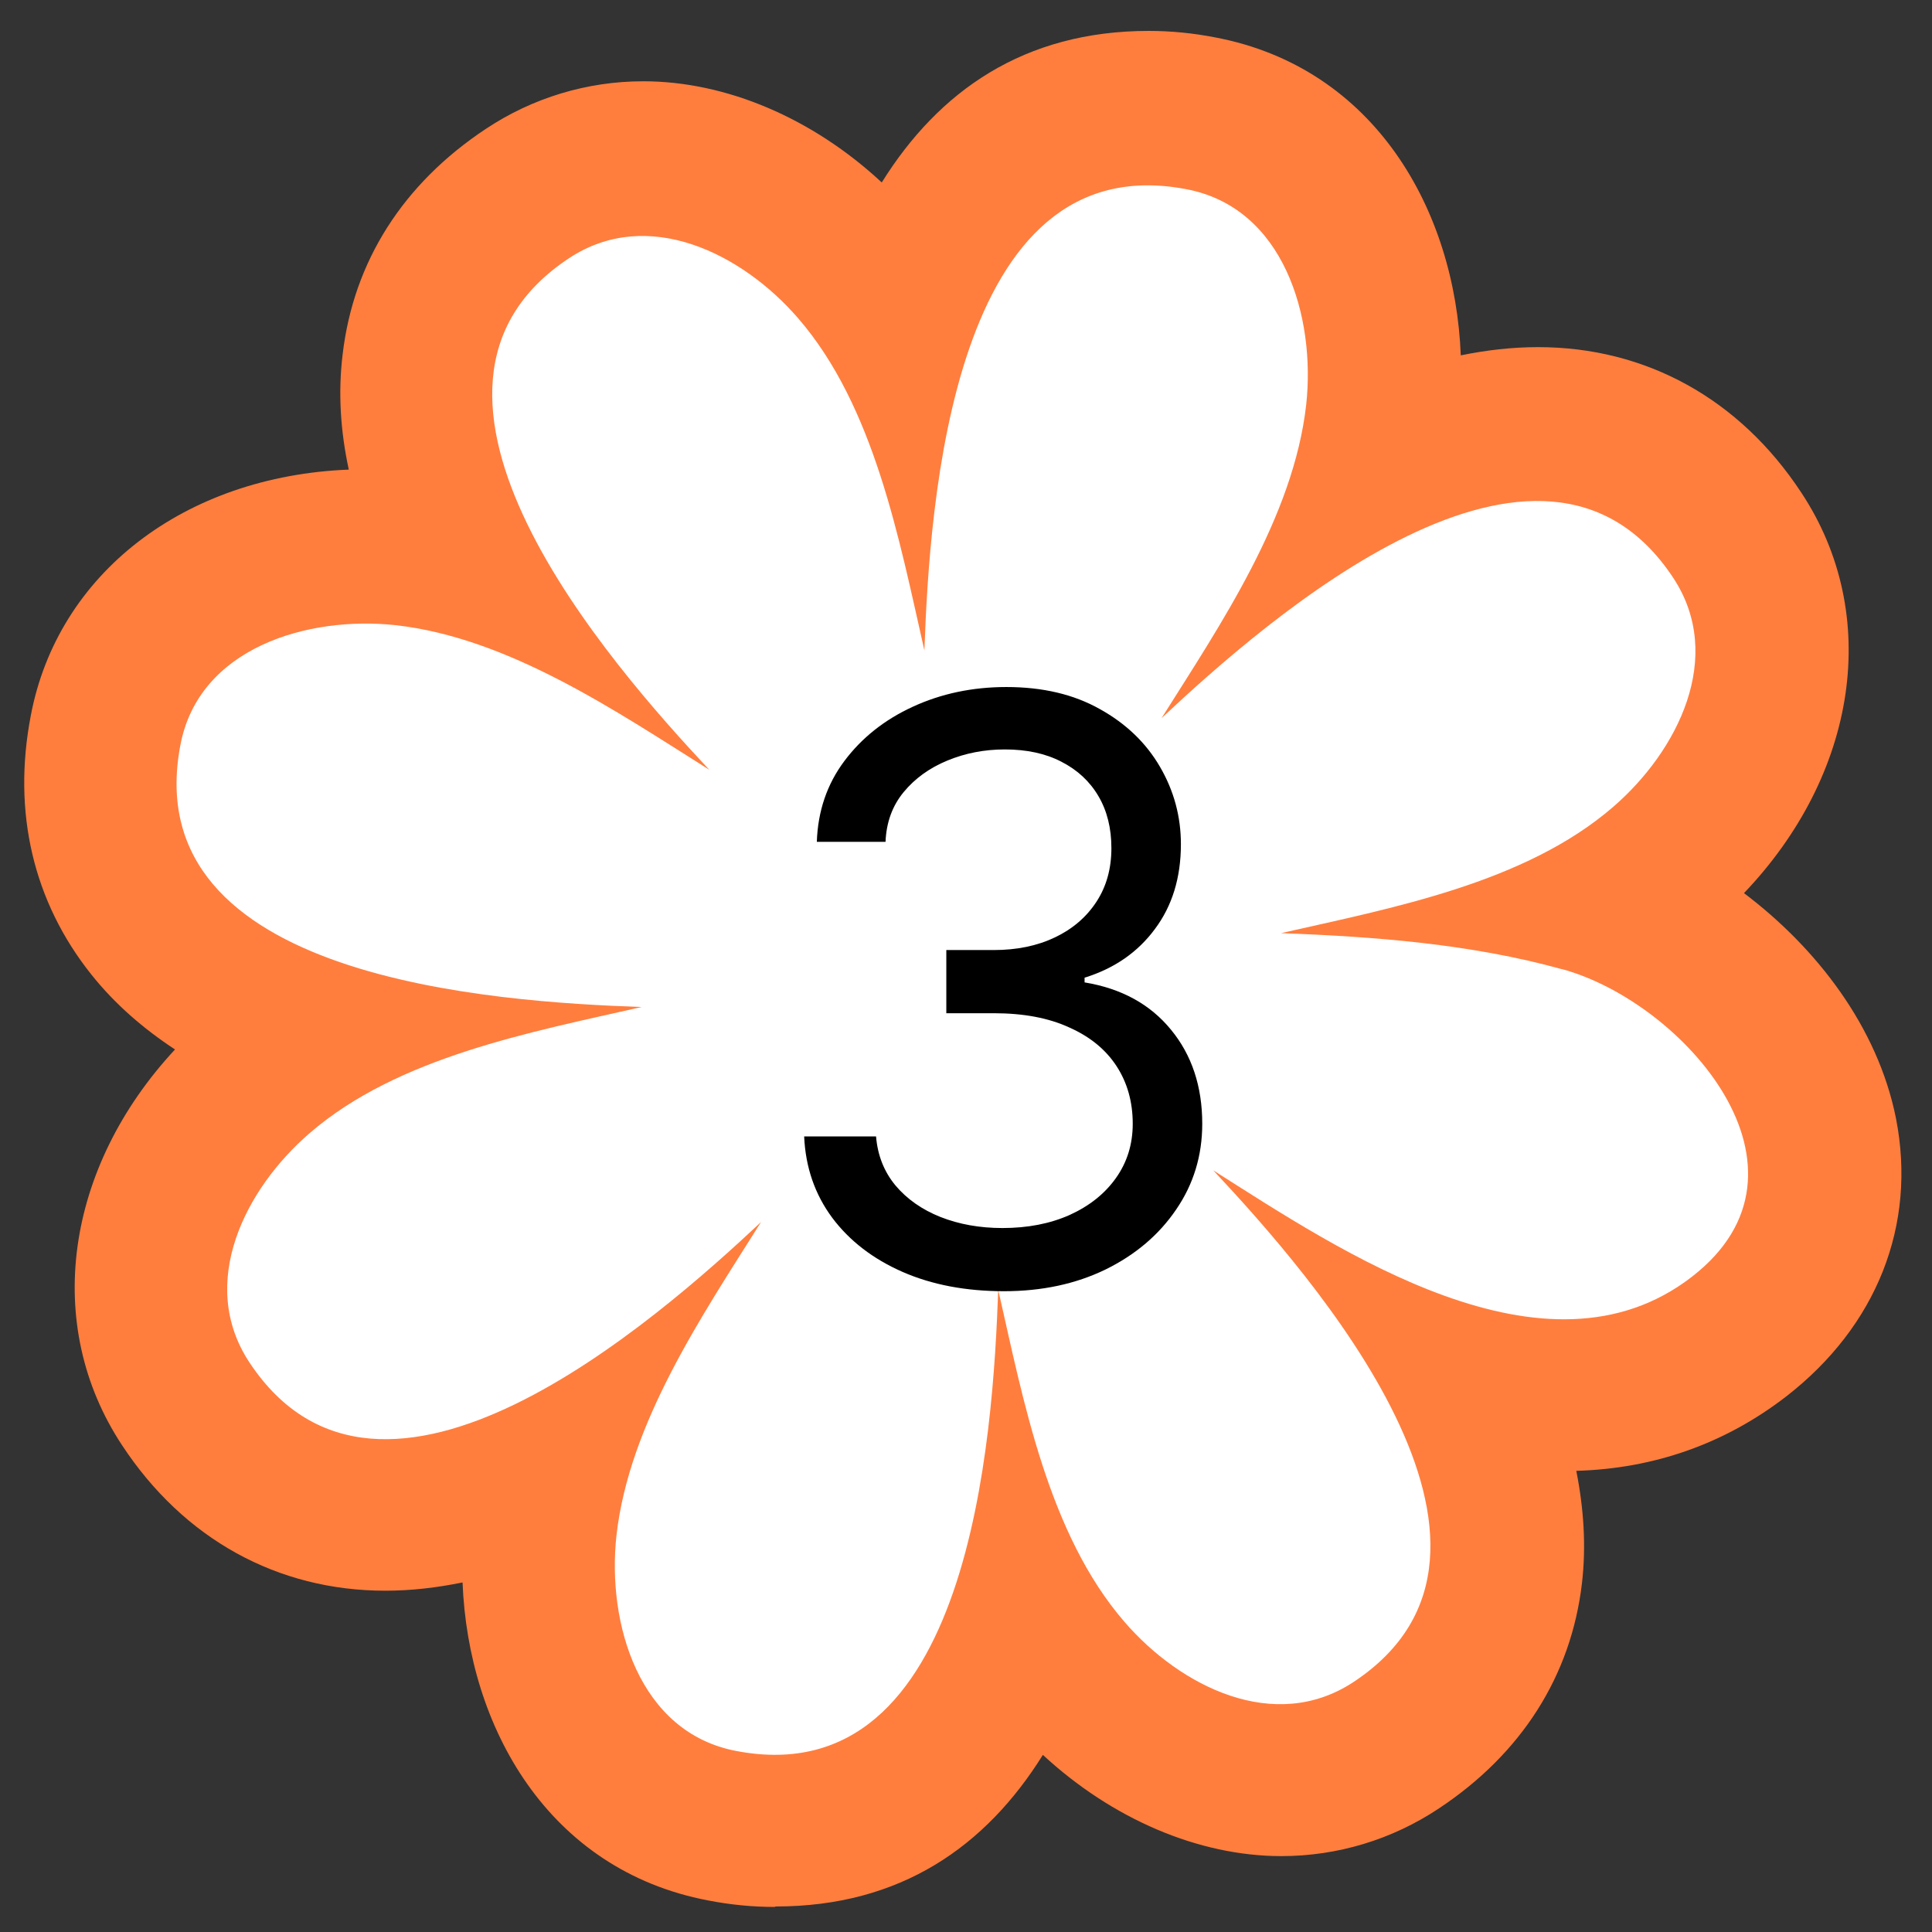
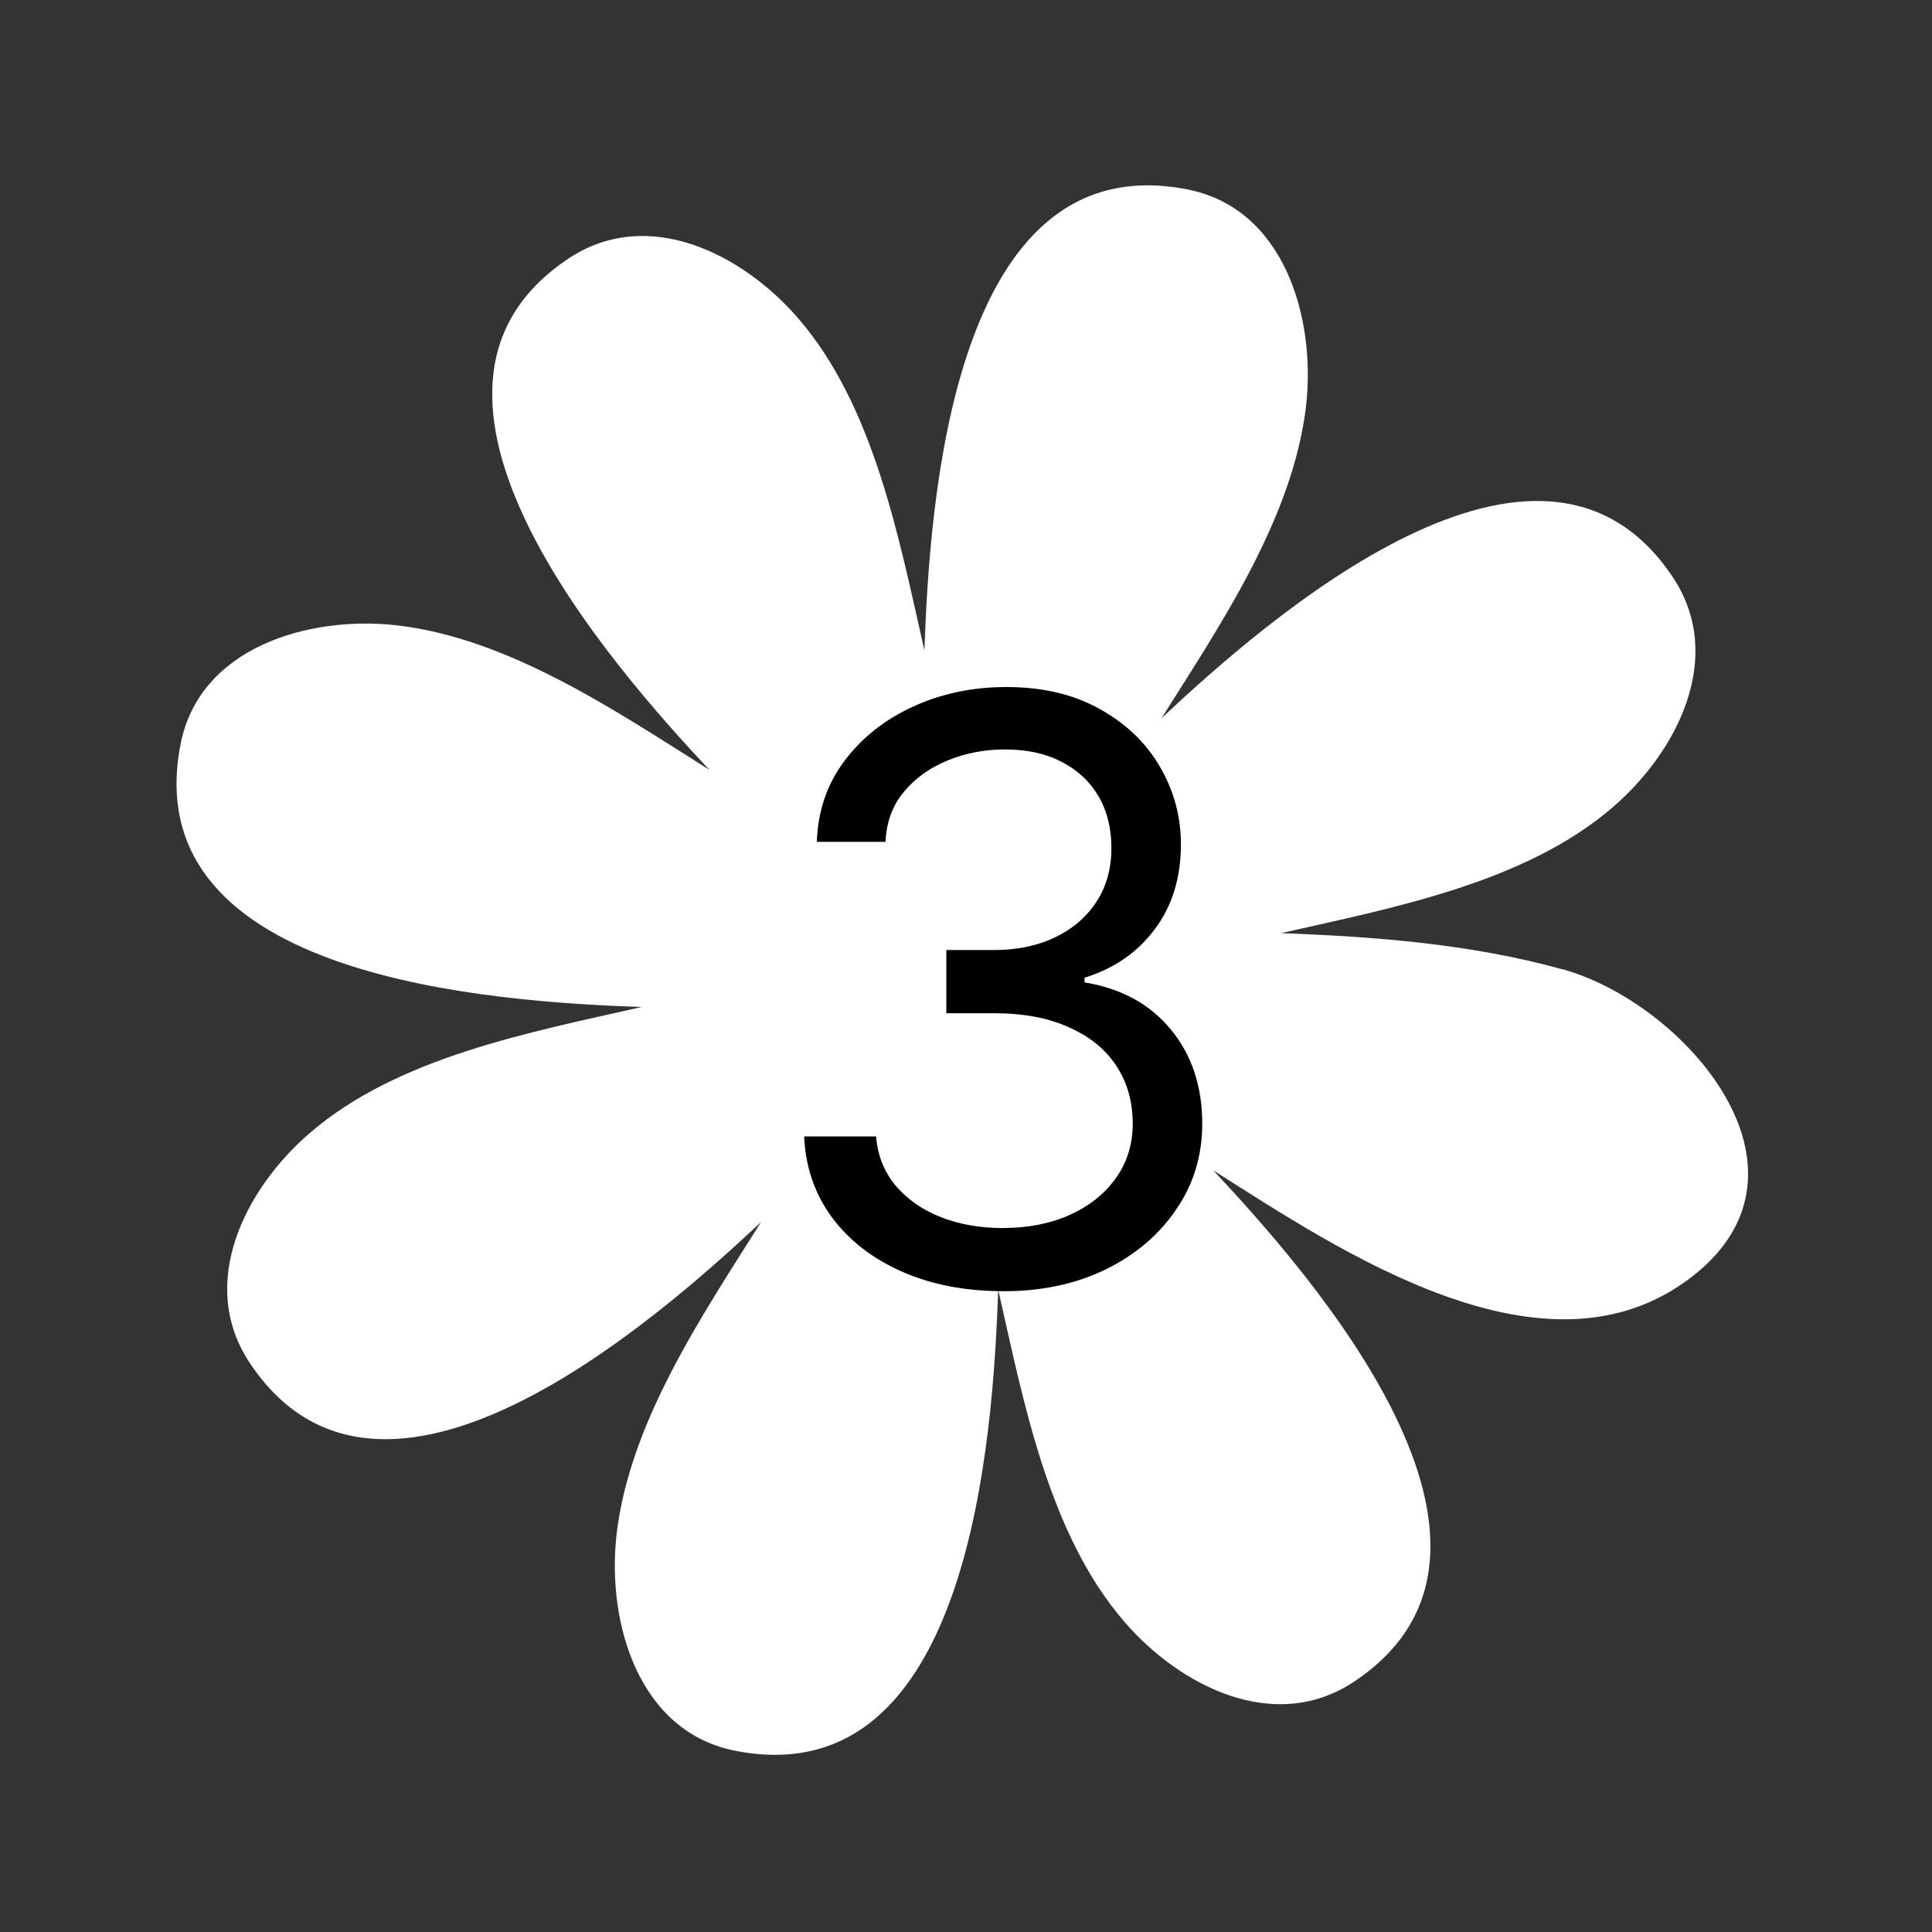
<svg xmlns="http://www.w3.org/2000/svg" width="43" height="43" viewBox="0 0 43 43" fill="none">
  <rect x="0" y="0" width="43" height="43" fill="#333333" stroke="none" />
-   <path d="M17.237 42.442C16.753 42.442 16.251 42.394 15.758 42.297C12.2 41.62 10.421 38.44 10.295 35.22C9.725 35.336 9.155 35.404 8.575 35.404C6.177 35.404 4.089 34.254 2.716 32.165C0.947 29.487 1.45 25.988 3.895 23.358C3.19 22.894 2.552 22.343 2.03 21.686C0.744 20.071 0.27 18.08 0.686 15.924C1.285 12.762 4.108 10.597 7.763 10.452C7.579 9.601 7.521 8.741 7.627 7.88C7.869 5.821 8.971 4.091 10.808 2.872C11.852 2.176 13.07 1.809 14.317 1.809C16.164 1.809 18.087 2.631 19.625 4.061C20.891 2.031 22.786 0.688 25.57 0.688C26.054 0.688 26.556 0.736 27.049 0.833C30.607 1.509 32.386 4.69 32.512 7.909C33.082 7.793 33.652 7.726 34.233 7.726C36.63 7.726 38.718 8.876 40.091 10.964C41.889 13.681 41.338 17.238 38.815 19.878C40.429 21.096 41.793 22.855 42.199 24.895C42.663 27.264 41.773 29.516 39.753 31.082C38.399 32.127 36.823 32.687 35.083 32.736C35.248 33.567 35.306 34.408 35.209 35.24C34.967 37.299 33.865 39.029 32.028 40.248C30.984 40.944 29.766 41.311 28.519 41.311C26.672 41.311 24.748 40.48 23.211 39.058C21.945 41.089 20.05 42.432 17.266 42.432L17.237 42.442Z" fill="#FF7E3E" />
  <path d="M34.766 21.572C32.745 21.011 30.609 20.846 28.511 20.769C30.976 20.209 33.944 19.657 35.907 17.956C37.338 16.718 38.401 14.621 37.241 12.861C34.302 8.414 28.192 13.789 25.852 15.984C27.167 13.896 28.791 11.508 29.072 9.004C29.284 7.06 28.579 4.615 26.394 4.209C21.183 3.222 20.69 11.227 20.574 14.476C20.013 12.01 19.462 9.042 17.761 7.08C16.523 5.649 14.425 4.586 12.666 5.746C8.219 8.685 13.594 14.795 15.788 17.134C13.7 15.819 11.312 14.195 8.808 13.915C6.865 13.702 4.419 14.408 4.013 16.593C3.027 21.804 11.032 22.297 14.28 22.413C11.815 22.973 8.847 23.524 6.885 25.226C5.454 26.463 4.39 28.561 5.55 30.321C8.489 34.768 14.599 29.393 16.939 27.198C15.624 29.286 14 31.674 13.72 34.178C13.507 36.121 14.213 38.567 16.398 38.973C21.608 39.959 22.101 31.955 22.217 28.706C22.778 31.172 23.329 34.139 25.031 36.102C26.268 37.533 28.366 38.596 30.125 37.436C34.573 34.497 29.197 28.387 27.003 26.048C29.797 27.817 34.399 30.94 37.657 28.416C40.741 26.028 37.473 22.316 34.776 21.572H34.766Z" fill="white" />
  <path d="M22.346 28.738C21.496 28.738 20.743 28.595 20.087 28.308C19.431 28.02 18.909 27.619 18.523 27.104C18.136 26.582 17.928 25.979 17.898 25.293H19.498C19.533 25.715 19.677 26.078 19.929 26.383C20.186 26.688 20.52 26.922 20.931 27.086C21.347 27.25 21.807 27.332 22.311 27.332C22.873 27.332 23.371 27.235 23.805 27.042C24.244 26.843 24.587 26.57 24.833 26.225C25.085 25.873 25.211 25.469 25.211 25.012C25.211 24.525 25.091 24.098 24.851 23.729C24.61 23.359 24.259 23.072 23.796 22.867C23.339 22.656 22.779 22.551 22.117 22.551H21.062V21.145H22.117C22.633 21.145 23.087 21.051 23.48 20.863C23.872 20.676 24.18 20.412 24.402 20.072C24.625 19.732 24.736 19.334 24.736 18.877C24.736 18.432 24.64 18.045 24.446 17.717C24.253 17.389 23.977 17.134 23.62 16.952C23.269 16.77 22.85 16.68 22.363 16.68C21.912 16.68 21.487 16.762 21.089 16.926C20.69 17.09 20.365 17.324 20.113 17.629C19.861 17.934 19.727 18.303 19.709 18.736H18.18C18.203 18.051 18.408 17.45 18.795 16.935C19.182 16.419 19.689 16.018 20.315 15.73C20.948 15.438 21.643 15.291 22.398 15.291C23.207 15.291 23.901 15.455 24.481 15.783C25.061 16.105 25.507 16.533 25.817 17.066C26.128 17.6 26.283 18.174 26.283 18.789C26.283 19.533 26.09 20.163 25.703 20.679C25.322 21.194 24.801 21.555 24.139 21.76V21.865C24.959 22 25.601 22.352 26.064 22.92C26.526 23.482 26.758 24.18 26.758 25.012C26.758 25.721 26.564 26.356 26.178 26.919C25.797 27.481 25.273 27.927 24.605 28.255C23.942 28.577 23.189 28.738 22.346 28.738Z" fill="black" />
</svg>